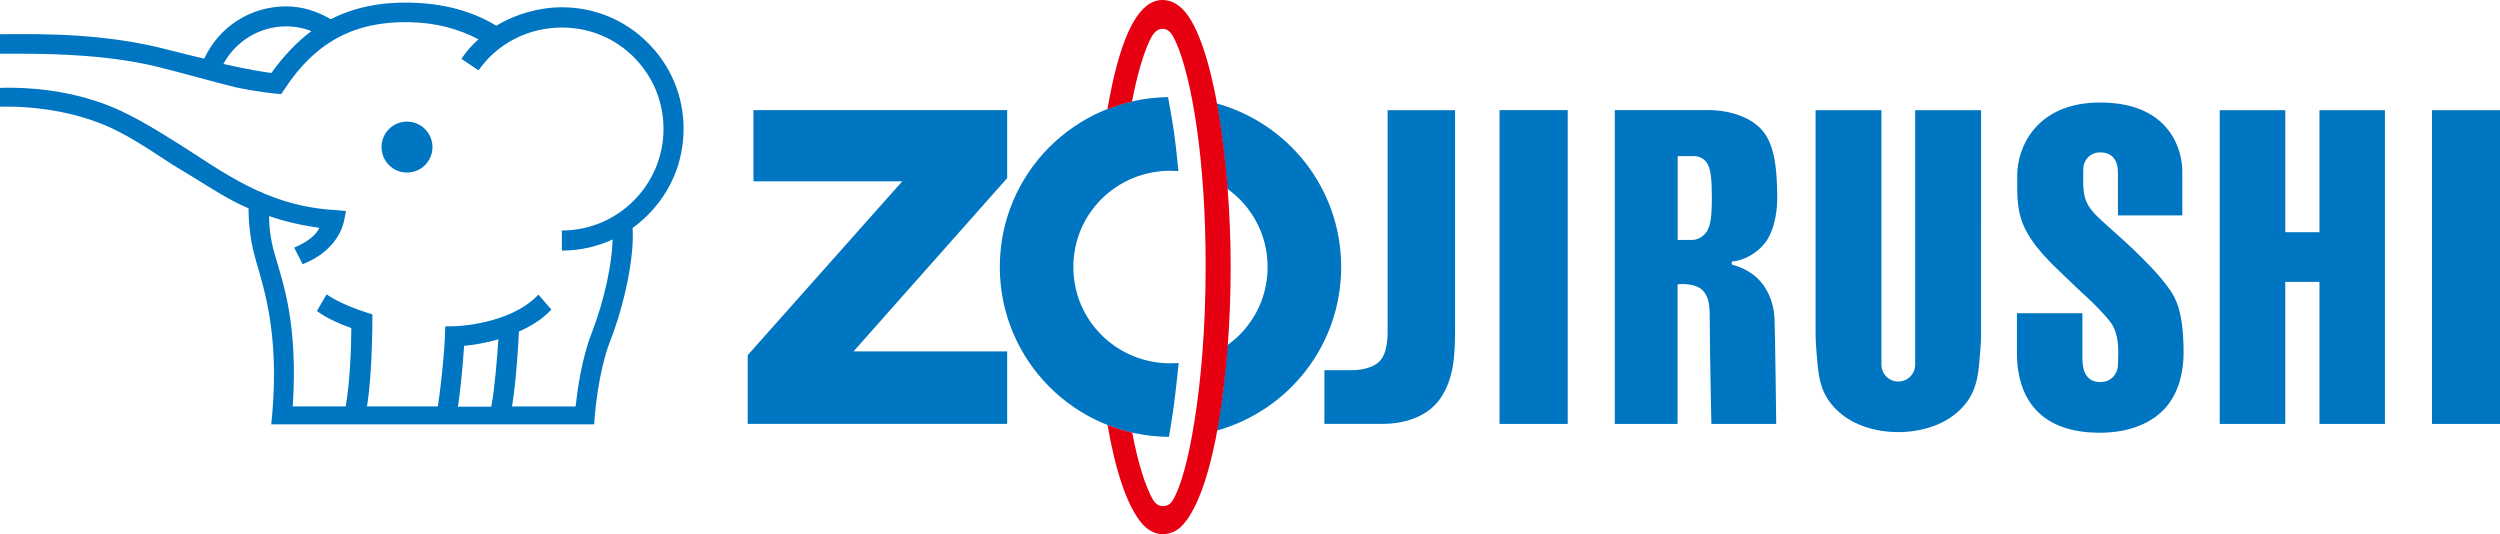
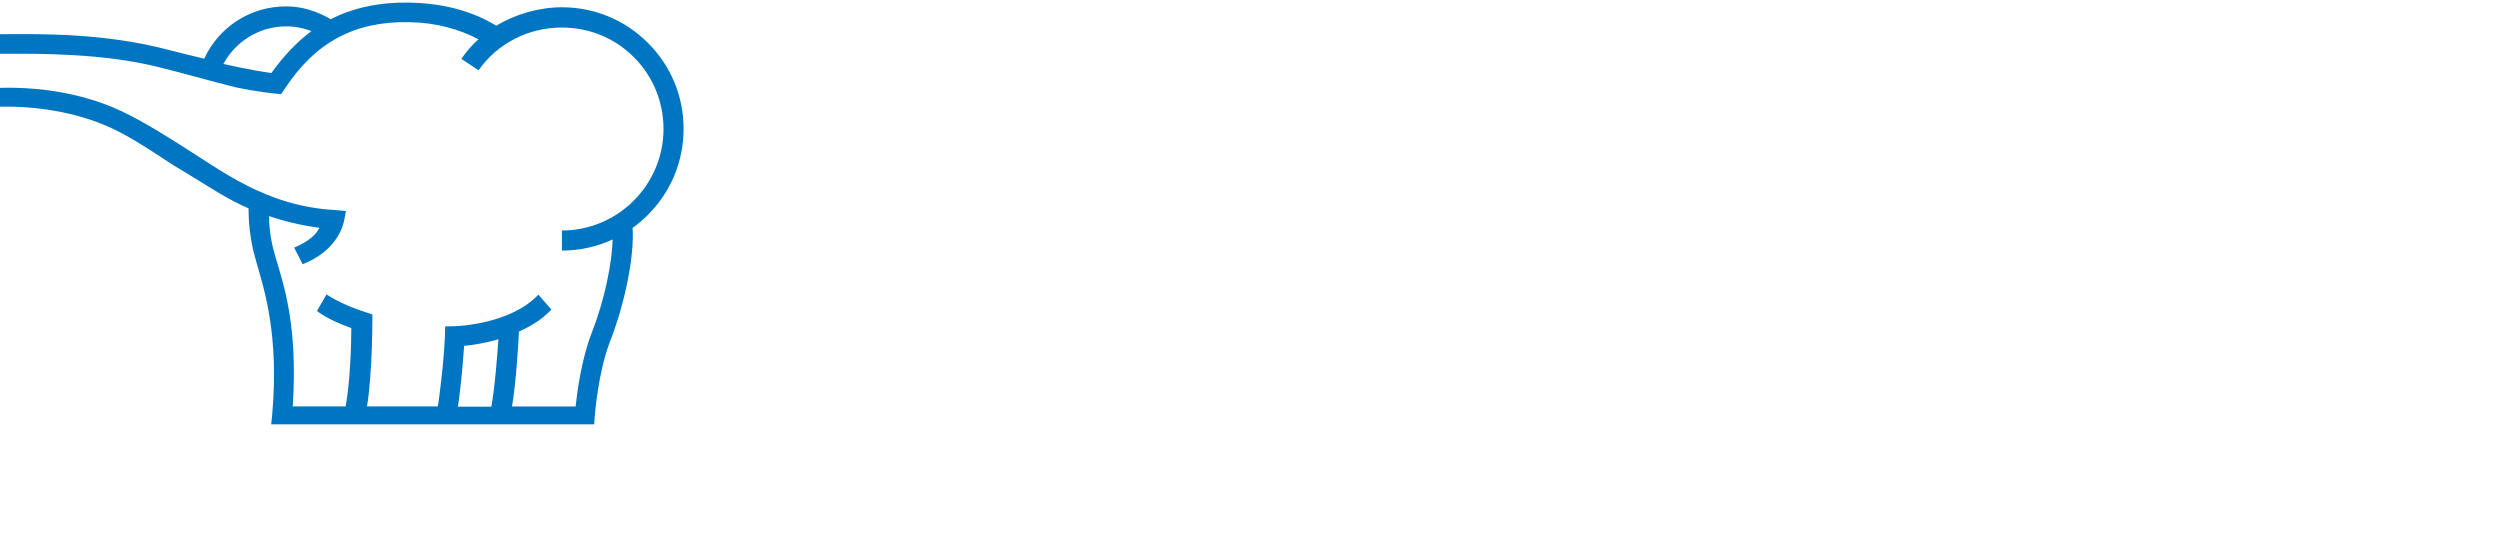
<svg xmlns="http://www.w3.org/2000/svg" id="_イヤー_2" viewBox="0 0 278.75 59.56">
  <defs>
    <style>.cls-1{fill:#e60012;}.cls-2{fill:#0075c2;}</style>
  </defs>
  <g id="_イヤー_2-2">
    <g>
      <g>
-         <path class="cls-2" d="M112.3,12.29v7.57l-17.13,19.32h17.13v8.08h-28.93v-7.66l17.23-19.38h-16.59v-7.94h28.29m62.5,0h-7.6V47.27h7.6V12.29Zm21.1,18.68c-1.21-1.08-2.68-1.42-2.68-1.42,0,0-.15-.02-.15-.22,0-.13,.15-.19,.15-.19,.94,0,3.07-.89,4.03-2.75,.98-1.88,.91-4.32,.91-4.32,0-3.83-.45-6.26-1.82-7.69-2.28-2.39-6.43-2.09-6.43-2.09h-9.86V47.27h7v-15.57s2.08-.27,2.94,.83c.62,.81,.65,1.7,.65,3.39,0,3,.18,11.35,.18,11.35h7.23s-.12-9.96-.19-11.75c-.09-1.97-.91-3.59-1.96-4.54m-5.03-8.9c0,2.09-.14,3.19-.65,3.86-.65,.84-1.52,.81-1.52,.81h-1.64v-9.34h1.64s.98-.14,1.6,.72c.46,.64,.57,1.86,.57,3.95m22.67-9.78v28.36c0,1.04-.84,1.88-1.88,1.88s-1.88-.84-1.88-1.88V12.29h-7.34v24.86c0,.63,0,1.05,.22,3.5,.21,2.46,.88,3.96,2.43,5.33,1.61,1.42,4.02,2.2,6.56,2.2s4.97-.78,6.58-2.2c1.56-1.37,2.22-2.88,2.44-5.33,.22-2.45,.22-2.87,.22-3.5V12.29h-7.36m45.09,0v13.6h-3.81V12.29h-7.31V47.27h7.31v-15.84h3.81v15.84h7.3V12.29h-7.3m20.13,0h-7.58V47.27h7.58V12.29Zm-124.03,0v24.15c0,.63,.09,2.59-.75,3.67-.8,1.02-2.51,1.17-3.3,1.17h-3v5.98h6.63c1.66,0,4.62-.48,6.23-2.74,1.63-2.29,1.71-5.01,1.71-8.08V12.29h-7.53m87.75,20.86c-1.51-2.76-5.85-6.5-7.28-7.79-1.32-1.18-2.13-1.91-2.54-2.86-.48-1.1-.35-2.42-.35-3.64,0-.99,.75-1.87,1.87-1.87,1.4,0,1.99,.93,1.99,2.25v4.78h7.18v-5c0-1.65-.9-7.59-9.17-7.59-7.1,0-9.24,4.99-9.24,8.11,0,2.29-.09,4.19,1.02,6.25,1.35,2.47,3.52,4.24,5.76,6.43,1.32,1.18,3.51,3.29,3.95,4.23,.69,1.43,.53,3.05,.5,4.28-.02,.85-.65,1.87-1.97,1.87-1.49,0-1.99-1.16-1.99-2.6v-5.08h-7.3v4.49c0,2.99,.97,8.84,9.24,8.84,3.45,0,5.99-1.18,7.45-2.93,1.54-1.84,1.89-4.31,1.89-5.92,.01-2.06-.17-4.68-1.03-6.24m-111.02,7.32c-.3,.02-.61,.03-.91,.03-5.98,0-10.83-4.75-10.83-10.74s4.85-10.73,10.83-10.73c.3,0,.59,.01,.88,.03,0,0-.21-2.3-.44-3.99-.23-1.68-.71-4.25-.71-4.25-10.39,.14-18.76,8.52-18.76,18.94s8.42,18.86,18.86,18.94c0,0,.32-1.79,.61-4,.28-2.22,.47-4.24,.47-4.24m4.24-28.94c.54,2.91,.93,6.17,1.19,9.52,2.72,1.94,4.49,5.11,4.49,8.72s-1.76,6.77-4.48,8.71c-.24,3.36-.63,6.62-1.18,9.53,8-2.24,13.86-9.52,13.86-18.24s-5.87-16.02-13.88-18.24" />
-         <path class="cls-1" d="M131.87,1.04c-.68-.7-1.44-1.04-2.25-1.04-2.44,0-4.26,3.26-5.6,9.38-.19,.89-.37,1.82-.54,2.79,.88-.34,1.8-.63,2.74-.85,.54-2.84,1.19-5.05,1.86-6.56,.38-.85,.79-1.55,1.55-1.55s1.14,.7,1.52,1.56c1.76,4.05,3.3,13.16,3.28,25.02-.01,7.08-.55,12.84-1.25,17.19-.7,4.37-1.53,7.32-2.41,8.79-.3,.5-.67,.66-1.13,.66s-.85-.3-1.08-.7c-.83-1.45-1.66-4.02-2.32-7.5-.94-.21-1.86-.5-2.75-.85,.86,4.97,2.13,9.01,3.86,11.02,.64,.74,1.47,1.16,2.28,1.16s1.6-.31,2.25-1.03c3.58-3.94,5.34-17.05,5.34-28.75s-1.89-25.19-5.34-28.75" />
-       </g>
-       <path class="cls-2" d="M45.38,19.24c1.57,0,2.84-1.27,2.84-2.84s-1.27-2.84-2.84-2.84-2.84,1.27-2.84,2.84,1.27,2.84,2.84,2.84" />
+         </g>
      <path class="cls-2" d="M0,11.89H.83c1.84,0,6.39,.18,10.99,2.12,2.25,.96,4.5,2.44,6.88,4,1.01,.67,2.11,1.28,3.19,1.96,1.84,1.14,3.66,2.33,5.82,3.26,0,1.14,.1,3.28,.74,5.51l.14,.5c.91,3.14,2.53,8.18,1.76,16.98l-.11,1.09h36.01l.07-.91c0-.05,.36-4.89,1.71-8.36,1.69-4.34,2.72-9.58,2.5-12.62,.6-.43,1.17-.92,1.71-1.46,2.56-2.56,3.98-5.96,3.98-9.59s-1.41-7.03-3.98-9.59c-2.56-2.56-5.96-3.97-9.59-3.97-2.54,0-5.21,.77-7.31,2.06-3.32-2.04-7-2.54-9.7-2.58-3.3-.06-6.24,.56-8.76,1.85-1.54-.89-3.18-1.43-4.98-1.43-3.96,0-7.49,2.28-9.13,5.83-1.18-.29-2.55-.6-3.99-.98C11.74,3.69,4.61,3.79,.8,3.81H0v2.18H.81c3.71-.01,10.63-.03,16.63,1.43,2.68,.65,5.79,1.56,8.83,2.31,2.33,.5,4.37,.7,4.44,.71l.64,.05,.36-.53c3.45-5.27,7.83-7.6,13.89-7.49,3.08,.05,5.57,.78,7.75,1.91-.77,.69-1.3,1.31-1.91,2.18l1.92,1.28c2.12-3.03,5.59-4.77,9.29-4.77,3.02,0,5.87,1.15,8.01,3.29,2.14,2.14,3.32,4.98,3.32,8.01,0,6.24-5.08,11.33-11.33,11.33v2.24c1.99,0,3.91-.43,5.66-1.24-.07,2.6-.87,6.68-2.37,10.52-1.09,2.81-1.58,6.4-1.76,8.1h-7.09c.47-2.77,.73-7.36,.77-8.35,1.32-.6,2.56-1.32,3.62-2.45l-1.45-1.67c-3.13,3.34-9.2,3.52-9.26,3.52l-1.13,.02-.03,1.04c-.14,3.16-.61,6.74-.79,7.88h-7.9c.64-3.89,.6-10.25,.6-10.25l-.76-.25c-2.86-.92-4.28-1.94-4.35-1.99l-1.07,1.85s1.13,.96,3.83,1.91c0,1.67-.11,5.86-.63,8.73h-5.9c.59-9.06-1.02-13.57-1.94-16.71l-.14-.5c-.42-1.48-.58-3.07-.55-4.01,1.72,.6,3.59,1.04,5.6,1.31-.38,.83-1.35,1.59-2.81,2.21l.94,1.85c3.71-1.45,4.41-4.11,4.53-4.48,.12-.37,.3-1.45,.3-1.45l-1.17-.11c-7.74-.41-12.68-4.38-17.48-7.38-2.45-1.53-4.84-3.01-7.28-4.05C7.59,9.88,2.71,9.78,.83,9.78c-.53,0-.83,.02-.83,.02v2.09Zm30.26-3.75c-.86-.12-2.63-.39-5.35-1.01,1.36-2.54,4.05-4.19,6.98-4.19,.98,0,1.93,.18,2.83,.53-1.61,1.2-3.08,2.75-4.47,4.68m21.49,30.41c.9-.08,2.29-.28,3.83-.73-.12,1.81-.4,5.47-.79,7.51h-3.72c.2-1.28,.51-4.07,.69-6.78" />
    </g>
  </g>
</svg>